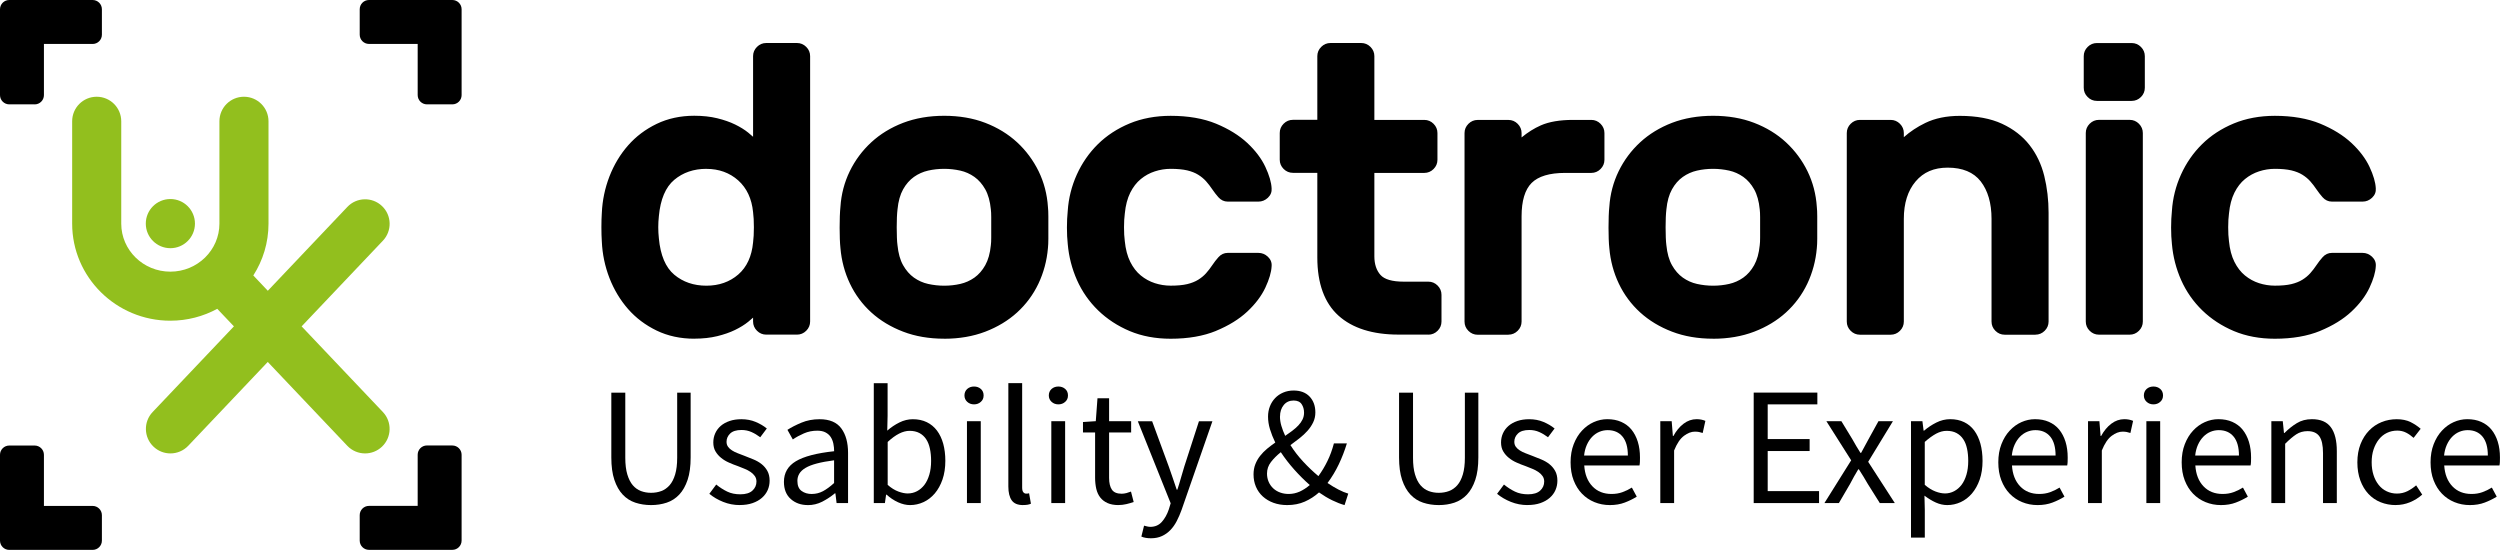
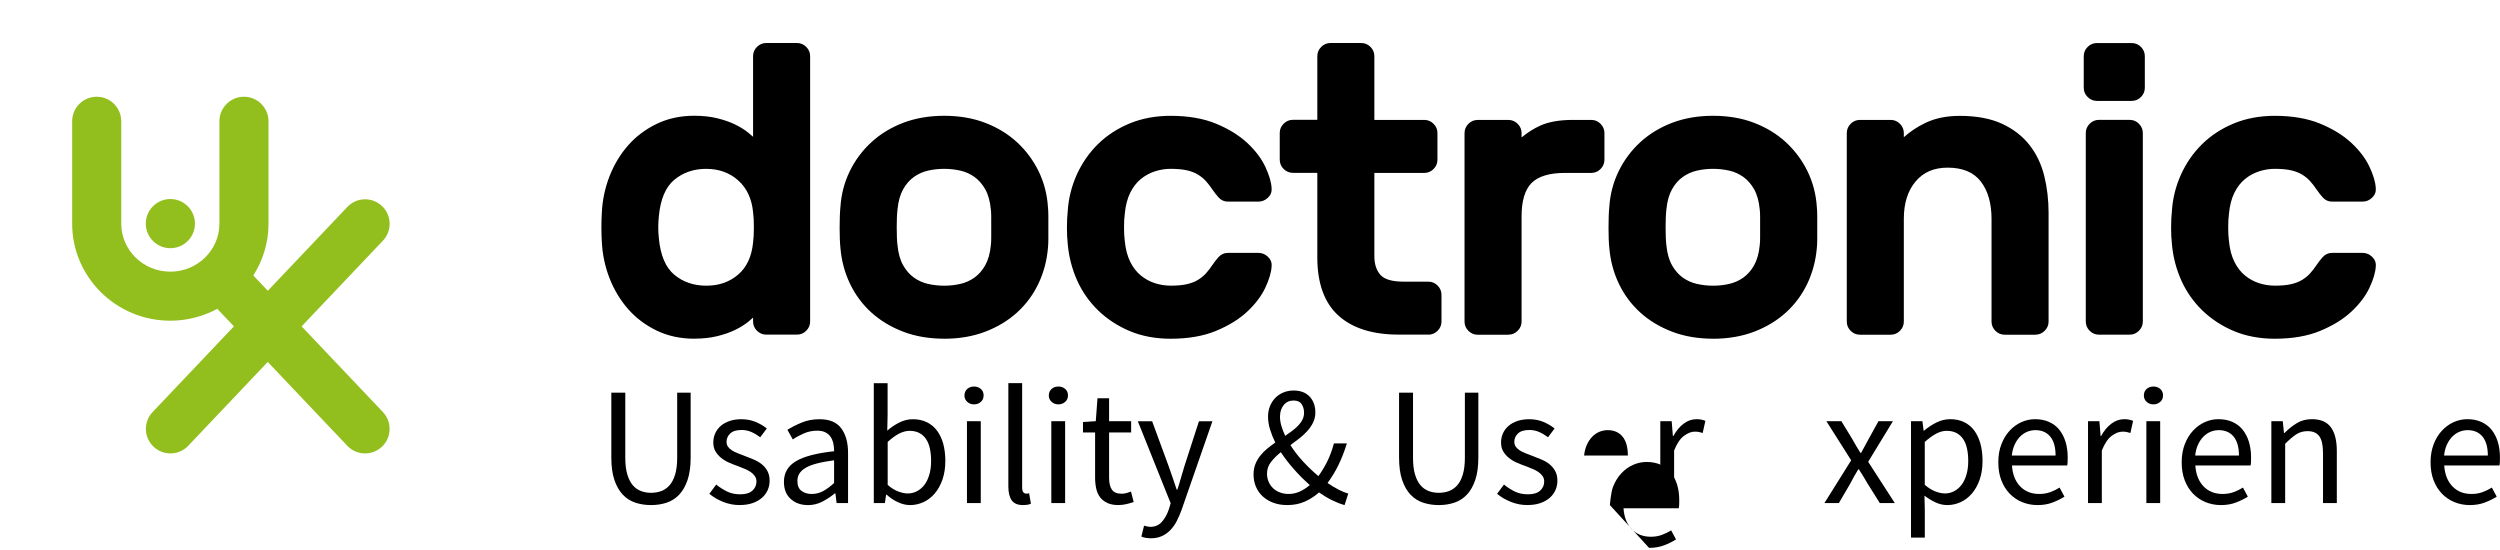
<svg xmlns="http://www.w3.org/2000/svg" id="Ebene_2" viewBox="0 0 649.9 142.94">
  <g id="Ebene_1-2">
    <path d="m169.25,131.3c-1.46,0-2.82-.21-4.09-.63s-2.36-1.12-3.28-2.1c-.92-.98-1.64-2.25-2.17-3.83-.53-1.58-.79-3.52-.79-5.82v-16.85h3.63v16.94c0,1.72.18,3.17.53,4.33.35,1.17.82,2.1,1.42,2.8.6.7,1.31,1.2,2.12,1.51.82.31,1.69.46,2.63.46s1.85-.15,2.67-.46c.82-.31,1.53-.81,2.15-1.51.61-.7,1.09-1.63,1.44-2.8.35-1.17.53-2.61.53-4.33v-16.94h3.5v16.85c0,2.31-.26,4.25-.79,5.82s-1.25,2.85-2.17,3.83c-.92.98-2.01,1.68-3.26,2.1-1.26.42-2.61.63-4.07.63Z" />
    <path d="m192.32,131.3c-1.52,0-2.96-.28-4.33-.83-1.37-.55-2.57-1.25-3.59-2.1l1.79-2.41c.93.76,1.89,1.37,2.87,1.84.98.47,2.11.7,3.39.7,1.4,0,2.45-.32,3.15-.96.7-.64,1.05-1.43,1.05-2.36,0-.55-.15-1.04-.44-1.44-.29-.41-.66-.77-1.12-1.07-.45-.31-.97-.58-1.55-.81-.58-.23-1.17-.47-1.75-.7-.76-.26-1.52-.56-2.28-.9-.76-.33-1.44-.74-2.04-1.23-.6-.48-1.09-1.04-1.47-1.69-.38-.64-.57-1.42-.57-2.32,0-.85.17-1.64.5-2.38.33-.74.82-1.39,1.44-1.93.63-.54,1.39-.96,2.3-1.27.9-.31,1.93-.46,3.06-.46,1.34,0,2.58.23,3.7.7,1.12.47,2.09,1.04,2.91,1.71l-1.71,2.28c-.73-.55-1.49-1.01-2.28-1.36-.79-.35-1.65-.53-2.58-.53-1.34,0-2.33.31-2.96.92-.63.61-.94,1.33-.94,2.15,0,.5.13.93.39,1.29.26.37.61.69,1.05.96.44.28.94.53,1.51.74.57.22,1.16.45,1.77.68.76.29,1.52.6,2.3.92.77.32,1.47.72,2.08,1.2.61.48,1.12,1.07,1.51,1.77.39.7.59,1.55.59,2.54,0,.88-.17,1.69-.5,2.45-.34.76-.83,1.43-1.49,2.01-.66.58-1.47,1.04-2.45,1.38-.98.34-2.09.5-3.35.5Z" />
    <path d="m210,131.3c-1.78,0-3.26-.53-4.44-1.58s-1.77-2.54-1.77-4.46c0-2.33,1.04-4.12,3.11-5.36,2.07-1.24,5.38-2.11,9.94-2.6,0-.67-.07-1.33-.2-1.97-.13-.64-.36-1.21-.68-1.71-.32-.5-.77-.9-1.34-1.2-.57-.31-1.29-.46-2.17-.46-1.23,0-2.38.23-3.46.7-1.08.47-2.04.99-2.89,1.58l-1.4-2.5c.99-.64,2.2-1.26,3.63-1.86,1.43-.6,3.01-.9,4.73-.9,2.6,0,4.48.8,5.65,2.39,1.17,1.59,1.75,3.71,1.75,6.37v13.04h-2.98l-.31-2.54h-.13c-1.02.85-2.12,1.57-3.28,2.17-1.17.6-2.42.9-3.76.9Zm1.05-2.89c1.02,0,1.98-.24,2.89-.72.9-.48,1.87-1.19,2.89-2.12v-5.91c-1.78.23-3.28.51-4.49.83-1.21.32-2.19.7-2.93,1.14-.74.44-1.28.94-1.62,1.51-.34.57-.5,1.19-.5,1.86,0,1.23.36,2.1,1.09,2.63.73.53,1.62.79,2.67.79Z" />
    <path d="m236.57,131.3c-.99,0-2.02-.24-3.09-.72-1.07-.48-2.06-1.14-3-1.99h-.13l-.31,2.19h-2.89v-31.17h3.59v8.49l-.09,3.85c.96-.85,2.01-1.55,3.15-2.12,1.14-.57,2.31-.85,3.5-.85,1.37,0,2.58.26,3.63.77,1.05.51,1.93,1.24,2.65,2.19.71.95,1.25,2.09,1.62,3.41.36,1.33.55,2.81.55,4.44,0,1.81-.25,3.43-.74,4.86-.5,1.43-1.17,2.64-2.01,3.63-.85.99-1.82,1.74-2.93,2.25-1.11.51-2.28.77-3.5.77Zm-.61-3.02c.88,0,1.69-.2,2.43-.59.74-.39,1.39-.95,1.93-1.66.54-.71.96-1.6,1.27-2.65.31-1.05.46-2.23.46-3.54,0-1.17-.1-2.23-.31-3.2-.2-.96-.53-1.79-.98-2.47-.45-.69-1.04-1.22-1.75-1.6-.72-.38-1.57-.57-2.56-.57-1.72,0-3.62.96-5.69,2.89v11.16c.93.82,1.86,1.39,2.78,1.73s1.73.5,2.43.5Z" />
    <path d="m253.21,105.12c-.7,0-1.29-.22-1.77-.66-.48-.44-.72-.99-.72-1.66s.24-1.26.72-1.69c.48-.42,1.07-.63,1.77-.63s1.29.21,1.77.63c.48.42.72.98.72,1.69s-.24,1.23-.72,1.66c-.48.44-1.07.66-1.77.66Zm-1.84,4.38h3.59v21.28h-3.59v-21.28Z" />
    <path d="m265.94,131.3c-1.37,0-2.35-.41-2.93-1.23-.58-.82-.88-2.01-.88-3.59v-26.88h3.59v27.14c0,.58.1.99.31,1.23.2.23.44.35.7.35h.33c.1,0,.25-.03.46-.09l.48,2.71c-.23.12-.51.2-.83.26-.32.06-.73.09-1.23.09Z" />
    <path d="m275.14,105.12c-.7,0-1.29-.22-1.77-.66-.48-.44-.72-.99-.72-1.66s.24-1.26.72-1.69c.48-.42,1.07-.63,1.77-.63s1.29.21,1.77.63c.48.42.72.98.72,1.69s-.24,1.23-.72,1.66c-.48.44-1.07.66-1.77.66Zm-1.84,4.38h3.59v21.28h-3.59v-21.28Z" />
    <path d="m290.77,131.3c-1.14,0-2.09-.18-2.87-.53-.77-.35-1.4-.83-1.88-1.45-.48-.61-.82-1.36-1.03-2.23-.2-.88-.31-1.84-.31-2.89v-11.78h-3.15v-2.71l3.33-.22.44-5.95h3.02v5.95h5.73v2.93h-5.73v11.82c0,1.31.24,2.33.72,3.04.48.72,1.34,1.07,2.56,1.07.38,0,.79-.06,1.23-.17.44-.12.83-.25,1.18-.39l.7,2.71c-.58.2-1.22.39-1.9.55-.69.16-1.36.24-2.04.24Z" />
    <path d="m299.21,139.93c-.5,0-.95-.04-1.36-.11-.41-.07-.79-.18-1.14-.33l.7-2.84c.23.06.5.12.79.2.29.07.57.11.83.11,1.23,0,2.23-.43,3-1.29.77-.86,1.38-1.95,1.82-3.26l.48-1.58-8.54-21.32h3.72l4.33,11.78c.32.94.66,1.92,1.03,2.96.37,1.04.71,2.05,1.03,3.04h.17c.32-.96.63-1.97.92-3.02.29-1.05.58-2.04.88-2.98l3.81-11.78h3.5l-8.01,23.03c-.38,1.05-.8,2.03-1.27,2.93-.47.9-1.02,1.69-1.66,2.34-.64.66-1.37,1.18-2.19,1.55-.82.38-1.77.57-2.85.57Z" />
    <path d="m349.51,131.3c-1.02-.29-2.09-.71-3.2-1.25-1.11-.54-2.25-1.22-3.42-2.04-1.11.99-2.34,1.79-3.7,2.39-1.36.6-2.88.9-4.57.9-1.31,0-2.5-.2-3.57-.59s-1.98-.94-2.76-1.64c-.77-.7-1.37-1.54-1.79-2.52-.42-.98-.63-2.05-.63-3.22,0-.96.15-1.84.46-2.63.31-.79.72-1.52,1.25-2.19.53-.67,1.13-1.29,1.82-1.86.69-.57,1.39-1.1,2.12-1.6-.58-1.2-1.04-2.36-1.38-3.48-.34-1.12-.5-2.21-.5-3.26,0-.96.16-1.85.48-2.67.32-.82.77-1.53,1.36-2.15s1.28-1.09,2.1-1.44c.82-.35,1.72-.53,2.71-.53,1.78,0,3.17.53,4.16,1.58.99,1.05,1.49,2.42,1.49,4.12,0,.93-.19,1.79-.57,2.58-.38.79-.88,1.53-1.49,2.21s-1.31,1.33-2.08,1.93c-.77.6-1.55,1.19-2.34,1.77.93,1.49,2.04,2.92,3.31,4.29,1.27,1.37,2.59,2.63,3.96,3.77.87-1.2,1.66-2.5,2.34-3.9.69-1.4,1.25-2.93,1.69-4.6h3.37c-.58,1.9-1.28,3.71-2.1,5.43-.82,1.72-1.79,3.34-2.93,4.86.99.67,1.94,1.24,2.85,1.71.9.47,1.75.82,2.54,1.05l-.96,2.98Zm-20.14-8.19c0,.79.15,1.51.44,2.17.29.66.69,1.22,1.2,1.69.51.47,1.11.83,1.79,1.07.69.25,1.42.37,2.21.37.99,0,1.94-.21,2.85-.61.9-.41,1.78-.98,2.63-1.71-1.4-1.23-2.75-2.57-4.05-4.03-1.3-1.46-2.46-2.96-3.48-4.51-1.02.82-1.88,1.67-2.56,2.56-.69.89-1.03,1.89-1.03,3Zm3.37-14.84c0,.79.12,1.61.37,2.45.25.85.58,1.71.99,2.58.64-.44,1.26-.88,1.86-1.33.6-.45,1.12-.92,1.58-1.4.45-.48.81-.99,1.07-1.53s.39-1.13.39-1.77c0-.85-.21-1.58-.63-2.21-.42-.63-1.12-.94-2.08-.94-1.08,0-1.94.39-2.58,1.18s-.96,1.78-.96,2.98Z" />
    <path d="m374.03,131.3c-1.46,0-2.82-.21-4.09-.63s-2.36-1.12-3.28-2.1c-.92-.98-1.64-2.25-2.17-3.83s-.79-3.52-.79-5.82v-16.85h3.63v16.94c0,1.72.17,3.17.52,4.33.35,1.17.82,2.1,1.42,2.8.6.7,1.31,1.2,2.12,1.51.82.31,1.69.46,2.63.46s1.85-.15,2.67-.46c.82-.31,1.53-.81,2.15-1.51.61-.7,1.09-1.63,1.44-2.8.35-1.17.53-2.61.53-4.33v-16.94h3.5v16.85c0,2.31-.26,4.25-.79,5.82s-1.25,2.85-2.17,3.83c-.92.98-2.01,1.68-3.26,2.1-1.25.42-2.61.63-4.07.63Z" />
    <path d="m397.1,131.3c-1.52,0-2.96-.28-4.33-.83-1.37-.55-2.57-1.25-3.59-2.1l1.79-2.41c.93.76,1.89,1.37,2.87,1.84s2.11.7,3.39.7c1.4,0,2.45-.32,3.15-.96s1.05-1.43,1.05-2.36c0-.55-.15-1.04-.44-1.44-.29-.41-.66-.77-1.12-1.07-.45-.31-.97-.58-1.55-.81-.58-.23-1.17-.47-1.75-.7-.76-.26-1.52-.56-2.28-.9-.76-.33-1.44-.74-2.04-1.23-.6-.48-1.09-1.04-1.47-1.69-.38-.64-.57-1.42-.57-2.32,0-.85.17-1.64.5-2.38.34-.74.82-1.39,1.45-1.93.63-.54,1.39-.96,2.3-1.27s1.93-.46,3.06-.46c1.34,0,2.58.23,3.7.7,1.12.47,2.09,1.04,2.91,1.71l-1.71,2.28c-.73-.55-1.49-1.01-2.28-1.36s-1.65-.53-2.58-.53c-1.34,0-2.33.31-2.96.92-.63.61-.94,1.33-.94,2.15,0,.5.13.93.39,1.29s.61.69,1.05.96c.44.28.94.53,1.51.74s1.16.45,1.77.68c.76.29,1.52.6,2.3.92.77.32,1.47.72,2.08,1.2.61.48,1.12,1.07,1.51,1.77.39.7.59,1.55.59,2.54,0,.88-.17,1.69-.5,2.45-.33.76-.83,1.43-1.49,2.01-.66.58-1.47,1.04-2.45,1.38-.98.34-2.09.5-3.35.5Z" />
-     <path d="m418.5,131.3c-1.43,0-2.77-.26-4.01-.77-1.24-.51-2.32-1.24-3.24-2.19-.92-.95-1.64-2.11-2.17-3.48-.53-1.37-.79-2.93-.79-4.68s.27-3.32.81-4.71c.54-1.39,1.25-2.56,2.15-3.52.89-.96,1.9-1.7,3.04-2.21,1.14-.51,2.32-.77,3.55-.77,1.34,0,2.55.23,3.61.7s1.96,1.14,2.67,2.01c.71.88,1.26,1.93,1.64,3.15.38,1.23.57,2.6.57,4.12,0,.38,0,.75-.02,1.12s-.05.68-.11.94h-14.36c.15,2.28.85,4.08,2.12,5.41s2.93,1.99,4.97,1.99c1.02,0,1.96-.15,2.82-.46.86-.31,1.69-.71,2.47-1.2l1.27,2.36c-.93.58-1.97,1.1-3.11,1.53-1.14.44-2.44.66-3.9.66Zm4.68-12.87c0-2.16-.46-3.8-1.38-4.92s-2.21-1.69-3.87-1.69c-.76,0-1.48.15-2.17.44-.69.29-1.31.72-1.86,1.29-.55.57-1.01,1.26-1.38,2.08-.37.82-.61,1.75-.72,2.8h11.38Z" />
+     <path d="m418.5,131.3s.27-3.32.81-4.71c.54-1.39,1.25-2.56,2.15-3.52.89-.96,1.9-1.7,3.04-2.21,1.14-.51,2.32-.77,3.55-.77,1.34,0,2.55.23,3.61.7s1.96,1.14,2.67,2.01c.71.88,1.26,1.93,1.64,3.15.38,1.23.57,2.6.57,4.12,0,.38,0,.75-.02,1.12s-.05.68-.11.94h-14.36c.15,2.28.85,4.08,2.12,5.41s2.93,1.99,4.97,1.99c1.02,0,1.96-.15,2.82-.46.86-.31,1.69-.71,2.47-1.2l1.27,2.36c-.93.58-1.97,1.1-3.11,1.53-1.14.44-2.44.66-3.9.66Zm4.68-12.87c0-2.16-.46-3.8-1.38-4.92s-2.21-1.69-3.87-1.69c-.76,0-1.48.15-2.17.44-.69.29-1.31.72-1.86,1.29-.55.57-1.01,1.26-1.38,2.08-.37.82-.61,1.75-.72,2.8h11.38Z" />
    <path d="m431.59,109.5h2.98l.31,3.85h.13c.73-1.34,1.61-2.41,2.65-3.2,1.04-.79,2.17-1.18,3.39-1.18.85,0,1.61.15,2.28.44l-.7,3.15c-.35-.12-.67-.2-.96-.26-.29-.06-.66-.09-1.09-.09-.9,0-1.85.37-2.82,1.09-.98.73-1.83,2-2.56,3.81v13.66h-3.59v-21.28Z" />
-     <path d="m455.89,102.06h16.55v3.06h-12.91v9.02h10.9v3.11h-10.9v10.42h13.35v3.11h-16.99v-28.72Z" />
    <path d="m481.23,119.66l-6.44-10.16h3.9l2.85,4.68c.32.58.66,1.18,1.01,1.77.35.6.71,1.19,1.09,1.77h.18c.32-.58.64-1.17.96-1.77.32-.6.64-1.19.96-1.77l2.58-4.68h3.76l-6.43,10.55,6.92,10.72h-3.9l-3.11-4.95c-.38-.64-.76-1.28-1.14-1.93-.38-.64-.77-1.27-1.18-1.88h-.17c-.38.61-.74,1.23-1.09,1.86-.35.63-.7,1.28-1.05,1.95l-2.89,4.95h-3.76l6.96-11.12Z" />
    <path d="m496.77,109.5h2.98l.31,2.45h.13c.96-.82,2.02-1.52,3.17-2.1,1.15-.58,2.36-.88,3.61-.88,1.37,0,2.58.26,3.63.77s1.93,1.24,2.63,2.19c.7.95,1.23,2.09,1.6,3.41.36,1.33.55,2.82.55,4.49,0,1.81-.25,3.42-.74,4.84-.5,1.42-1.17,2.62-2.01,3.61-.85.99-1.82,1.74-2.93,2.25-1.11.51-2.28.77-3.5.77-.99,0-1.98-.22-2.96-.66-.98-.44-1.96-1.04-2.96-1.79l.09,3.72v7.18h-3.59v-30.25Zm8.8,18.78c.88,0,1.69-.2,2.43-.59.74-.39,1.39-.95,1.93-1.66.54-.71.96-1.6,1.27-2.65s.46-2.23.46-3.54c0-1.17-.1-2.23-.31-3.2s-.53-1.79-.99-2.47c-.45-.69-1.04-1.22-1.75-1.6-.71-.38-1.57-.57-2.56-.57-.91,0-1.82.25-2.74.74-.92.5-1.9,1.21-2.95,2.14v11.16c.96.82,1.9,1.39,2.8,1.73s1.71.5,2.41.5Z" />
    <path d="m529.69,131.3c-1.43,0-2.77-.26-4.01-.77-1.24-.51-2.32-1.24-3.24-2.19-.92-.95-1.64-2.11-2.17-3.48-.53-1.37-.79-2.93-.79-4.68s.27-3.32.81-4.71c.54-1.39,1.25-2.56,2.15-3.52.89-.96,1.9-1.7,3.04-2.21,1.14-.51,2.32-.77,3.55-.77,1.34,0,2.55.23,3.61.7s1.96,1.14,2.67,2.01c.71.88,1.26,1.93,1.64,3.15.38,1.23.57,2.6.57,4.12,0,.38,0,.75-.02,1.12s-.05.68-.11.94h-14.36c.15,2.28.85,4.08,2.12,5.41s2.93,1.99,4.97,1.99c1.02,0,1.96-.15,2.82-.46.86-.31,1.69-.71,2.47-1.2l1.27,2.36c-.93.58-1.97,1.1-3.11,1.53-1.14.44-2.44.66-3.9.66Zm4.68-12.87c0-2.16-.46-3.8-1.38-4.92s-2.21-1.69-3.87-1.69c-.76,0-1.48.15-2.17.44-.69.29-1.31.72-1.86,1.29-.55.57-1.01,1.26-1.38,2.08-.37.82-.61,1.75-.72,2.8h11.38Z" />
    <path d="m542.78,109.5h2.98l.31,3.85h.13c.73-1.34,1.61-2.41,2.65-3.2,1.04-.79,2.17-1.18,3.39-1.18.85,0,1.61.15,2.28.44l-.7,3.15c-.35-.12-.67-.2-.96-.26-.29-.06-.66-.09-1.09-.09-.9,0-1.85.37-2.82,1.09-.98.73-1.83,2-2.56,3.81v13.66h-3.59v-21.28Z" />
    <path d="m559.81,105.12c-.7,0-1.29-.22-1.77-.66-.48-.44-.72-.99-.72-1.66s.24-1.26.72-1.69c.48-.42,1.07-.63,1.77-.63s1.29.21,1.77.63c.48.42.72.98.72,1.69s-.24,1.23-.72,1.66c-.48.44-1.07.66-1.77.66Zm-1.84,4.38h3.59v21.28h-3.59v-21.28Z" />
    <path d="m577.36,131.3c-1.43,0-2.77-.26-4.01-.77-1.24-.51-2.32-1.24-3.24-2.19-.92-.95-1.64-2.11-2.17-3.48-.53-1.37-.79-2.93-.79-4.68s.27-3.32.81-4.71c.54-1.39,1.25-2.56,2.15-3.52.89-.96,1.9-1.7,3.04-2.21,1.14-.51,2.32-.77,3.55-.77,1.34,0,2.55.23,3.61.7s1.96,1.14,2.67,2.01c.71.88,1.26,1.93,1.64,3.15.38,1.23.57,2.6.57,4.12,0,.38,0,.75-.02,1.12s-.05.68-.11.94h-14.36c.15,2.28.85,4.08,2.12,5.41s2.93,1.99,4.97,1.99c1.02,0,1.96-.15,2.82-.46.86-.31,1.69-.71,2.47-1.2l1.27,2.36c-.93.58-1.97,1.1-3.11,1.53-1.14.44-2.44.66-3.9.66Zm4.68-12.87c0-2.16-.46-3.8-1.38-4.92s-2.21-1.69-3.87-1.69c-.76,0-1.48.15-2.17.44-.69.29-1.31.72-1.86,1.29-.55.57-1.01,1.26-1.38,2.08-.37.82-.61,1.75-.72,2.8h11.38Z" />
    <path d="m590.45,109.5h2.98l.31,3.06h.13c1.02-1.02,2.09-1.88,3.22-2.56,1.12-.69,2.43-1.03,3.92-1.03,2.25,0,3.89.7,4.92,2.1,1.04,1.4,1.55,3.47,1.55,6.22v13.48h-3.59v-13c0-2.01-.32-3.46-.96-4.36-.64-.89-1.66-1.33-3.06-1.33-1.11,0-2.09.28-2.93.83-.85.56-1.81,1.37-2.89,2.45v15.41h-3.59v-21.28Z" />
-     <path d="m622.8,131.3c-1.4,0-2.71-.25-3.94-.74s-2.28-1.22-3.17-2.17c-.89-.95-1.59-2.12-2.1-3.5s-.77-2.96-.77-4.71.28-3.36.83-4.75c.55-1.39,1.3-2.56,2.23-3.52.93-.96,2.02-1.69,3.26-2.19,1.24-.5,2.55-.74,3.92-.74s2.6.25,3.59.74c.99.5,1.87,1.08,2.63,1.75l-1.84,2.36c-.61-.55-1.26-1.01-1.95-1.36-.69-.35-1.45-.53-2.3-.53-.96,0-1.85.2-2.67.59-.82.39-1.52.96-2.1,1.69-.58.73-1.04,1.6-1.38,2.6-.34,1.01-.5,2.12-.5,3.35s.16,2.33.48,3.33.77,1.85,1.34,2.56c.57.72,1.26,1.27,2.08,1.66.82.39,1.71.59,2.67.59s1.9-.21,2.74-.63c.83-.42,1.58-.93,2.25-1.51l1.58,2.41c-.96.85-2.03,1.51-3.2,1.99-1.17.48-2.39.72-3.68.72Z" />
    <path d="m642.06,131.3c-1.43,0-2.77-.26-4.01-.77-1.24-.51-2.32-1.24-3.24-2.19-.92-.95-1.64-2.11-2.17-3.48-.53-1.37-.79-2.93-.79-4.68s.27-3.32.81-4.71c.54-1.39,1.25-2.56,2.15-3.52.89-.96,1.9-1.7,3.04-2.21,1.14-.51,2.32-.77,3.55-.77,1.34,0,2.55.23,3.61.7s1.96,1.14,2.67,2.01c.71.88,1.26,1.93,1.64,3.15.38,1.23.57,2.6.57,4.12,0,.38,0,.75-.02,1.12s-.05.68-.11.94h-14.36c.15,2.28.85,4.08,2.12,5.41s2.93,1.99,4.97,1.99c1.02,0,1.96-.15,2.82-.46.86-.31,1.69-.71,2.47-1.2l1.27,2.36c-.93.58-1.97,1.1-3.11,1.53-1.14.44-2.44.66-3.9.66Zm4.68-12.87c0-2.16-.46-3.8-1.38-4.92s-2.21-1.69-3.87-1.69c-.76,0-1.48.15-2.17.44-.69.29-1.31.72-1.86,1.29-.55.57-1.01,1.26-1.38,2.08-.37.82-.61,1.75-.72,2.8h11.38Z" />
    <path d="m180.48,88.05c-3.58,0-6.87-.71-9.77-2.11-2.9-1.4-5.4-3.28-7.44-5.61-2.03-2.32-3.66-5.03-4.84-8.06-1.17-3.03-1.84-6.22-1.98-9.49-.07-1.04-.11-2.29-.11-3.71s.04-2.67.11-3.72c.14-3.26.81-6.45,1.98-9.48,1.18-3.03,2.8-5.74,4.84-8.06,2.04-2.33,4.54-4.21,7.44-5.61,2.91-1.4,6.19-2.11,9.77-2.11,2.21,0,4.22.22,5.97.65,1.75.43,3.31.97,4.64,1.62,1.33.65,2.48,1.36,3.42,2.12.46.37.88.73,1.26,1.08V14.6c0-.93.34-1.74,1.01-2.41.67-.67,1.48-1.01,2.41-1.01h7.99c.93,0,1.74.34,2.41,1.01.67.67,1.01,1.48,1.01,2.41v68.97c0,.93-.34,1.74-1.01,2.41-.67.67-1.48,1.01-2.41,1.01h-7.99c-.93,0-1.74-.34-2.41-1.01-.67-.67-1.01-1.48-1.01-2.41v-1c-.38.35-.8.71-1.26,1.08-.94.76-2.09,1.47-3.42,2.12-1.33.65-2.89,1.19-4.64,1.62-1.76.43-3.77.65-5.97.65Zm3.15-44.16c-3.28,0-6.09.96-8.35,2.86-2.25,1.89-3.6,5.06-4,9.44-.21,1.92-.21,3.86,0,5.77.4,4.39,1.75,7.56,4,9.45,2.26,1.9,5.07,2.86,8.35,2.86s6.06-.98,8.29-2.91c2.22-1.92,3.51-4.73,3.85-8.34.14-1.05.21-2.37.21-3.94s-.07-2.89-.21-3.92c-.34-3.5-1.64-6.27-3.86-8.26-2.23-1.99-5.02-3-8.28-3Zm61.82,44.16c-3.91,0-7.5-.61-10.67-1.83-3.17-1.21-5.96-2.89-8.28-5-2.32-2.11-4.19-4.63-5.55-7.49-1.36-2.85-2.19-5.96-2.47-9.24-.07-.62-.12-1.43-.16-2.4-.04-.95-.05-1.92-.05-2.91s.02-1.98.05-2.97c.04-.99.09-1.82.16-2.46.21-3.26,1.03-6.37,2.42-9.23,1.39-2.86,3.28-5.39,5.6-7.53,2.32-2.14,5.1-3.84,8.28-5.06,3.17-1.21,6.76-1.83,10.67-1.83s7.5.61,10.67,1.83c3.18,1.22,5.96,2.92,8.28,5.06,2.32,2.14,4.2,4.68,5.6,7.53,1.39,2.86,2.21,5.98,2.42,9.26.07.63.11,1.47.11,2.46v5.84c0,.95-.04,1.77-.11,2.43-.28,3.27-1.12,6.38-2.47,9.23-1.36,2.86-3.23,5.38-5.55,7.49-2.32,2.11-5.11,3.79-8.28,5-3.17,1.21-6.76,1.83-10.67,1.83Zm0-44.16c-1.42,0-2.83.15-4.18.46-1.32.3-2.56.85-3.68,1.64-1.11.79-2.06,1.87-2.82,3.23-.76,1.36-1.25,3.1-1.45,5.19-.07.56-.12,1.25-.16,2.07-.04.83-.05,1.7-.05,2.6s.02,1.79.05,2.66c.03.85.08,1.52.15,1.99.21,2.11.69,3.86,1.46,5.21.76,1.35,1.71,2.44,2.82,3.23,1.12.79,2.36,1.35,3.68,1.64,1.35.3,2.76.46,4.18.46s2.83-.15,4.18-.46c1.32-.3,2.56-.85,3.68-1.64,1.11-.79,2.06-1.87,2.82-3.23.76-1.36,1.25-3.1,1.45-5.19.07-.5.1-1.16.1-1.99v-5.31c0-.8-.03-1.48-.1-2.03-.2-2.09-.69-3.84-1.45-5.2-.76-1.35-1.71-2.44-2.82-3.23-1.12-.79-2.36-1.35-3.68-1.64-1.36-.3-2.76-.46-4.18-.46Zm70.67,42.12c3.27-1.35,6-3.03,8.11-5,2.11-1.97,3.69-4.06,4.71-6.23,1.01-2.16,1.56-4.04,1.63-5.56.09-.95-.24-1.79-.97-2.48-.71-.66-1.53-1-2.45-1h-7.99c-.94,0-1.76.38-2.43,1.14-.58.65-1.09,1.31-1.52,1.96-.55.82-1.11,1.56-1.69,2.2-.55.62-1.24,1.19-2.03,1.68-.79.49-1.75.87-2.87,1.14-1.14.27-2.58.4-4.28.4-1.41,0-2.8-.22-4.13-.65-1.32-.43-2.55-1.1-3.65-2-1.09-.89-2.01-2.08-2.74-3.54-.73-1.47-1.21-3.27-1.42-5.39-.14-1.01-.2-2.23-.2-3.6s.07-2.59.21-3.62c.2-2.09.68-3.9,1.41-5.37.73-1.46,1.65-2.65,2.74-3.54,1.09-.9,2.32-1.57,3.65-2,1.34-.44,2.73-.66,4.13-.66,1.69,0,3.13.14,4.28.4,1.12.27,2.09.65,2.87,1.14.79.49,1.47,1.06,2.03,1.68.58.65,1.14,1.39,1.69,2.2.44.65.95,1.31,1.52,1.96.67.76,1.49,1.14,2.43,1.14h7.99c.92,0,1.75-.34,2.45-1,.73-.69,1.05-1.52.97-2.45-.07-1.54-.62-3.42-1.63-5.58-1.01-2.16-2.59-4.25-4.71-6.23-2.11-1.96-4.84-3.65-8.11-5-3.28-1.35-7.25-2.04-11.79-2.04-3.91,0-7.51.67-10.69,1.99-3.18,1.32-5.94,3.13-8.23,5.38-2.28,2.25-4.13,4.91-5.48,7.9-1.35,2.99-2.15,6.17-2.36,9.43-.14,1.33-.21,2.81-.21,4.37s.07,3,.21,4.26c.28,3.27,1.1,6.43,2.41,9.39,1.32,2.96,3.17,5.61,5.49,7.86,2.32,2.25,5.09,4.06,8.22,5.38,3.14,1.32,6.72,1.99,10.64,1.99,4.54,0,8.51-.69,11.79-2.04Zm55.19.99c.93,0,1.74-.34,2.41-1.01s1.01-1.48,1.01-2.41v-6.94c0-.93-.34-1.74-1.01-2.41-.67-.67-1.48-1.01-2.41-1.01h-6.41c-2.97,0-5-.59-6.03-1.75-1.05-1.18-1.59-2.8-1.59-4.82v-21.7h12.98c.93,0,1.74-.34,2.41-1.01s1.01-1.48,1.01-2.41v-6.94c0-.93-.34-1.74-1.01-2.41-.67-.67-1.48-1.01-2.41-1.01h-12.98V14.6c0-.93-.34-1.74-1.01-2.41s-1.48-1.01-2.41-1.01h-7.99c-.93,0-1.74.34-2.41,1.01-.67.67-1.01,1.48-1.01,2.41v16.55h-6.35c-.93,0-1.74.34-2.41,1.01-.67.67-1.01,1.48-1.01,2.41v6.94c0,.93.34,1.74,1.01,2.41.67.67,1.48,1.01,2.41,1.01h6.35v22.02c0,6.73,1.85,11.81,5.5,15.1,3.63,3.27,8.87,4.93,15.58,4.93h7.78Zm20.82,0c.93,0,1.74-.34,2.41-1.01s1.01-1.48,1.01-2.41v-27.34c0-4.03.88-6.95,2.61-8.68s4.66-2.61,8.68-2.61h6.83c.93,0,1.74-.34,2.41-1.01s1.01-1.48,1.01-2.41v-6.94c0-.93-.34-1.74-1.01-2.41-.67-.67-1.48-1.01-2.41-1.01h-4.73c-3.43,0-6.25.48-8.38,1.42-1.75.77-3.43,1.83-5.01,3.14v-1.13c0-.93-.34-1.74-1.01-2.41-.67-.67-1.48-1.01-2.41-1.01h-7.99c-.93,0-1.74.34-2.41,1.01s-1.01,1.48-1.01,2.41v49c0,.93.34,1.74,1.01,2.41.67.67,1.48,1.01,2.41,1.01h7.99Zm53.2,1.05c-3.91,0-7.5-.61-10.67-1.83-3.17-1.21-5.96-2.89-8.28-5-2.32-2.11-4.19-4.63-5.55-7.49-1.36-2.85-2.19-5.96-2.47-9.24-.07-.63-.13-1.44-.16-2.4-.04-.95-.05-1.92-.05-2.91s.02-1.98.05-2.97c.03-.99.09-1.82.16-2.46.21-3.26,1.03-6.37,2.42-9.23,1.39-2.86,3.28-5.39,5.6-7.53,2.32-2.14,5.11-3.84,8.28-5.06,3.17-1.21,6.76-1.83,10.67-1.83s7.5.61,10.67,1.83c3.18,1.22,5.97,2.92,8.28,5.06,2.32,2.15,4.21,4.68,5.6,7.53,1.39,2.86,2.21,5.97,2.42,9.26.07.63.11,1.46.11,2.46v5.84c0,.96-.04,1.77-.11,2.43-.28,3.27-1.12,6.38-2.47,9.23-1.36,2.86-3.23,5.38-5.55,7.49-2.32,2.11-5.11,3.79-8.28,5-3.17,1.21-6.76,1.83-10.67,1.83Zm0-44.16c-1.42,0-2.83.15-4.18.46-1.32.3-2.56.85-3.68,1.64-1.12.79-2.06,1.87-2.82,3.23-.76,1.36-1.25,3.1-1.45,5.19-.07.55-.12,1.24-.16,2.07-.04.83-.05,1.7-.05,2.6s.02,1.79.05,2.66c.03.86.09,1.53.15,1.99.21,2.11.69,3.85,1.46,5.21.76,1.35,1.71,2.44,2.82,3.23,1.12.79,2.36,1.35,3.68,1.64,1.35.3,2.76.46,4.18.46s2.83-.15,4.18-.46c1.32-.3,2.56-.85,3.68-1.64,1.11-.79,2.06-1.87,2.82-3.23.76-1.36,1.25-3.11,1.45-5.19.07-.49.1-1.16.1-1.99v-5.31c0-.8-.03-1.49-.1-2.03-.2-2.09-.69-3.84-1.45-5.2-.76-1.35-1.71-2.44-2.82-3.23-1.12-.79-2.36-1.35-3.68-1.64-1.36-.3-2.76-.46-4.18-.46Zm83.8,43.11c.93,0,1.74-.34,2.41-1.01s1.01-1.48,1.01-2.41v-28.28c0-3.32-.38-6.54-1.12-9.55-.75-3.04-2.04-5.75-3.84-8.05-1.8-2.31-4.21-4.17-7.15-5.53-2.94-1.36-6.63-2.05-10.97-2.05-3.44,0-6.46.62-8.98,1.85-2.07,1-3.94,2.24-5.57,3.69v-1.07c0-.93-.34-1.74-1.01-2.41-.67-.67-1.48-1.01-2.41-1.01h-7.99c-.93,0-1.74.34-2.41,1.01s-1.01,1.48-1.01,2.41v49c0,.93.34,1.74,1.01,2.41.67.67,1.48,1.01,2.41,1.01h7.99c.93,0,1.74-.34,2.41-1.01s1.01-1.48,1.01-2.41v-26.71c0-4.05,1.03-7.31,3.07-9.72,2.04-2.41,4.76-3.58,8.33-3.58,3.86,0,6.74,1.2,8.58,3.56,1.87,2.41,2.82,5.68,2.82,9.74v26.71c0,.93.34,1.74,1.01,2.41.67.67,1.48,1.01,2.41,1.01h7.99Zm16.51,0c-.93,0-1.74-.34-2.41-1.01-.67-.67-1.01-1.48-1.01-2.41v-49c0-.93.34-1.74,1.01-2.41s1.48-1.01,2.41-1.01h7.99c.93,0,1.74.34,2.41,1.01.67.68,1.01,1.49,1.01,2.41v49c0,.93-.34,1.74-1.01,2.41s-1.48,1.01-2.41,1.01h-7.99Zm-.53-60.77c-.93,0-1.74-.34-2.41-1.01-.67-.67-1.01-1.48-1.01-2.41v-8.2c0-.93.34-1.74,1.01-2.41.67-.67,1.48-1.01,2.41-1.01h9.04c.93,0,1.74.34,2.41,1.01.67.67,1.01,1.48,1.01,2.41v8.2c0,.93-.34,1.74-1.01,2.41s-1.48,1.01-2.41,1.01h-9.04Zm58.05,59.78c3.27-1.35,6-3.03,8.11-5,2.11-1.97,3.69-4.06,4.71-6.23,1.01-2.16,1.56-4.04,1.63-5.56.09-.95-.24-1.79-.97-2.48-.71-.66-1.53-1-2.45-1h-7.99c-.94,0-1.76.38-2.43,1.14-.58.65-1.09,1.31-1.52,1.96-.55.82-1.11,1.56-1.69,2.2-.56.62-1.24,1.19-2.03,1.68-.79.49-1.75.87-2.87,1.14-1.14.27-2.58.4-4.28.4-1.41,0-2.8-.22-4.13-.65-1.33-.43-2.55-1.1-3.65-2-1.09-.89-2.01-2.08-2.74-3.54-.74-1.47-1.21-3.27-1.42-5.39-.14-1.01-.2-2.23-.2-3.6s.07-2.59.21-3.62c.2-2.09.68-3.9,1.41-5.37.73-1.46,1.65-2.65,2.74-3.54,1.09-.89,2.32-1.57,3.65-2,1.34-.44,2.73-.66,4.13-.66,1.69,0,3.13.14,4.28.4,1.12.27,2.09.65,2.87,1.14.79.49,1.47,1.06,2.03,1.68.58.65,1.14,1.39,1.69,2.2.44.65.95,1.31,1.52,1.96.67.76,1.49,1.14,2.43,1.14h7.99c.92,0,1.75-.34,2.45-1,.73-.69,1.05-1.52.97-2.45-.07-1.54-.62-3.42-1.63-5.58-1.01-2.16-2.59-4.25-4.71-6.23-2.11-1.96-4.84-3.65-8.11-5-3.28-1.35-7.25-2.04-11.79-2.04-3.91,0-7.51.67-10.69,1.99-3.18,1.32-5.95,3.13-8.23,5.38-2.29,2.25-4.13,4.91-5.48,7.9-1.36,2.99-2.15,6.18-2.36,9.43-.14,1.34-.21,2.81-.21,4.37s.07,3,.21,4.26c.28,3.28,1.1,6.44,2.41,9.39,1.32,2.96,3.17,5.61,5.49,7.86,2.32,2.25,5.09,4.06,8.22,5.38,3.14,1.32,6.72,1.99,10.64,1.99,4.54,0,8.51-.69,11.79-2.04Z" />
-     <path d="m11.42,118.22v13.3h12.66c1.33,0,2.41,1.08,2.41,2.41v6.61c0,1.33-1.08,2.41-2.41,2.41H2.41c-1.33,0-2.41-1.08-2.41-2.41v-22.31c0-1.33,1.08-2.41,2.41-2.41h6.6c1.33,0,2.41,1.08,2.41,2.41Zm99.57-2.41h6.6c1.33,0,2.41,1.08,2.41,2.41v22.31c0,1.33-1.08,2.41-2.41,2.41h-21.67c-1.33,0-2.41-1.08-2.41-2.41v-6.61c0-1.33,1.08-2.41,2.41-2.41h12.66v-13.3c0-1.33,1.08-2.41,2.41-2.41ZM9.01,27.13H2.41c-1.33,0-2.41-1.08-2.41-2.41V2.41C0,1.08,1.08,0,2.41,0h21.67c1.33,0,2.41,1.08,2.41,2.41v6.61c0,1.33-1.08,2.41-2.41,2.41h-12.66v13.3c0,1.33-1.08,2.41-2.41,2.41Zm99.57-2.41v-13.3h-12.66c-1.33,0-2.41-1.08-2.41-2.41V2.41c0-1.33,1.08-2.41,2.41-2.41h21.67c1.33,0,2.41,1.08,2.41,2.41v22.31c0,1.33-1.08,2.41-2.41,2.41h-6.6c-1.33,0-2.41-1.08-2.41-2.41Z" />
    <circle cx="44.29" cy="58.13" r="6.39" fill="#92bf1e" />
    <path d="m78.41,84.84l21.13-22.27c2.42-2.55,2.32-6.59-.24-9.01-2.55-2.42-6.59-2.32-9.01.24l-20.67,21.79-3.77-3.98c2.5-3.9,3.95-8.52,3.95-13.47v-26.61c0-3.52-2.85-6.38-6.38-6.38s-6.38,2.85-6.38,6.38v26.61c0,6.88-5.72,12.48-12.76,12.48s-12.76-5.6-12.76-12.48v-26.61c0-3.52-2.85-6.38-6.38-6.38s-6.38,2.85-6.38,6.38v26.61c0,13.91,11.44,25.23,25.51,25.23,4.42,0,8.58-1.12,12.21-3.09l4.33,4.56-21.13,22.27c-2.42,2.55-2.32,6.59.24,9.01,1.23,1.17,2.81,1.75,4.39,1.75,1.69,0,3.37-.67,4.63-1.99l20.67-21.79,20.67,21.79c1.25,1.32,2.94,1.99,4.63,1.99,1.58,0,3.15-.58,4.39-1.75,2.55-2.42,2.66-6.46.24-9.01l-21.13-22.27Z" fill="#92bf1e" />
  </g>
</svg>